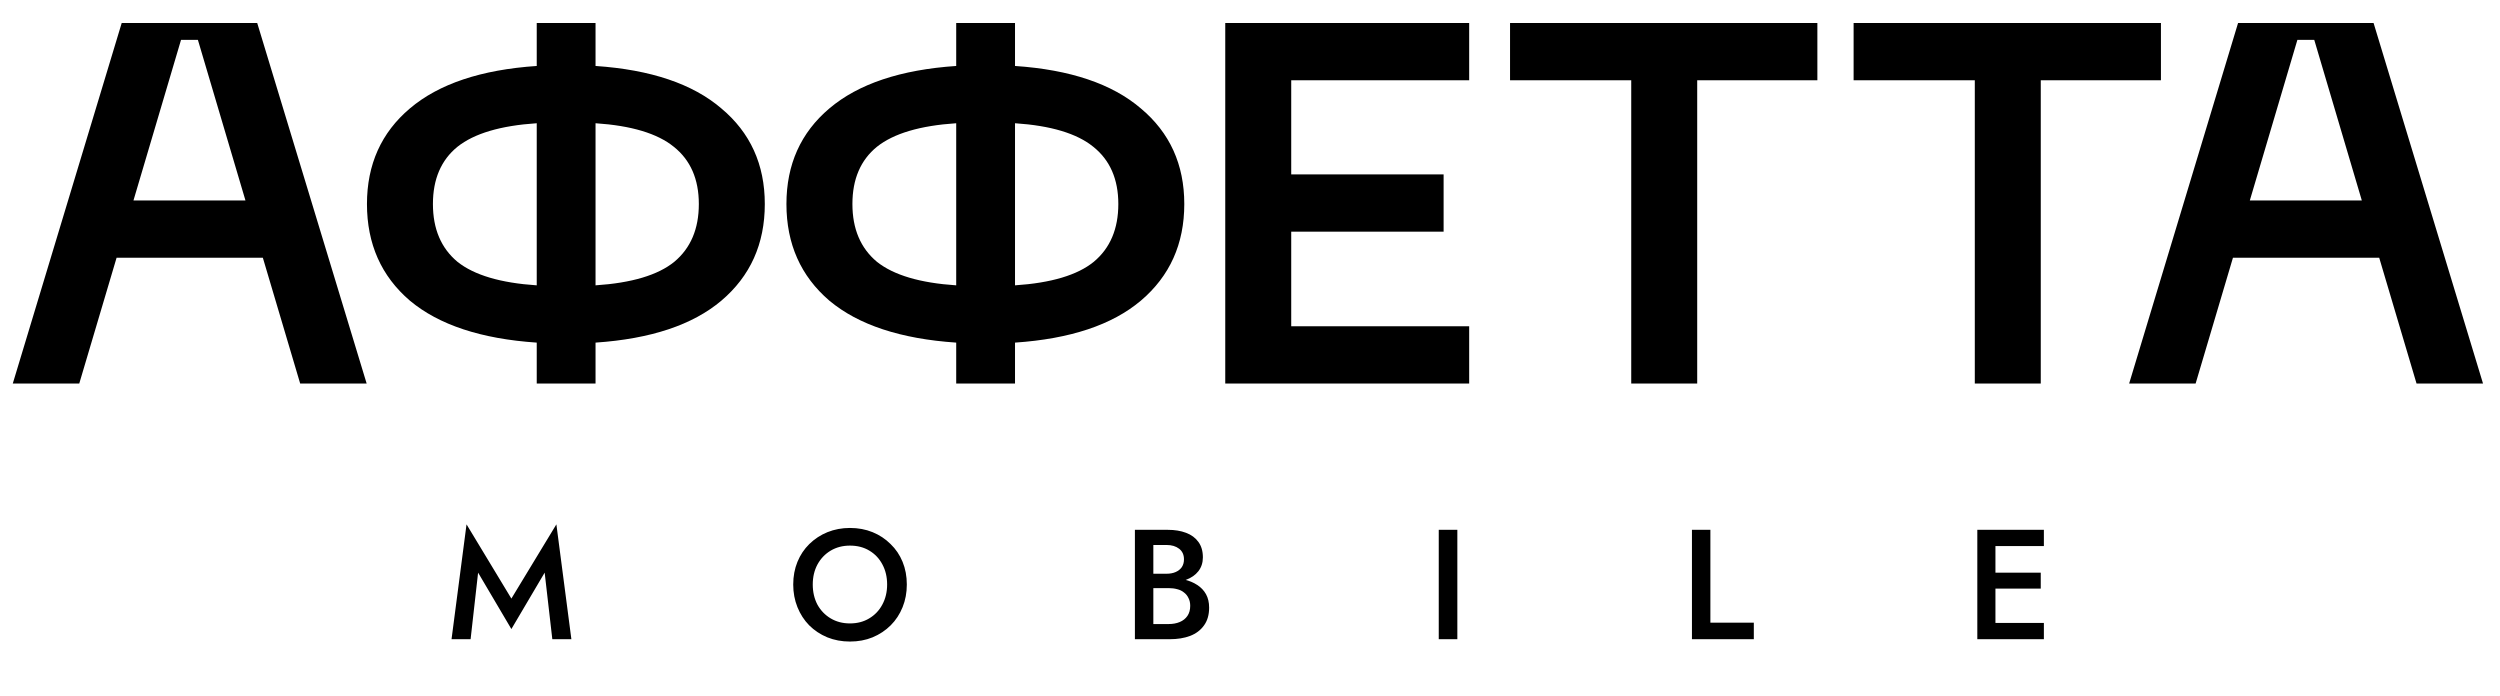
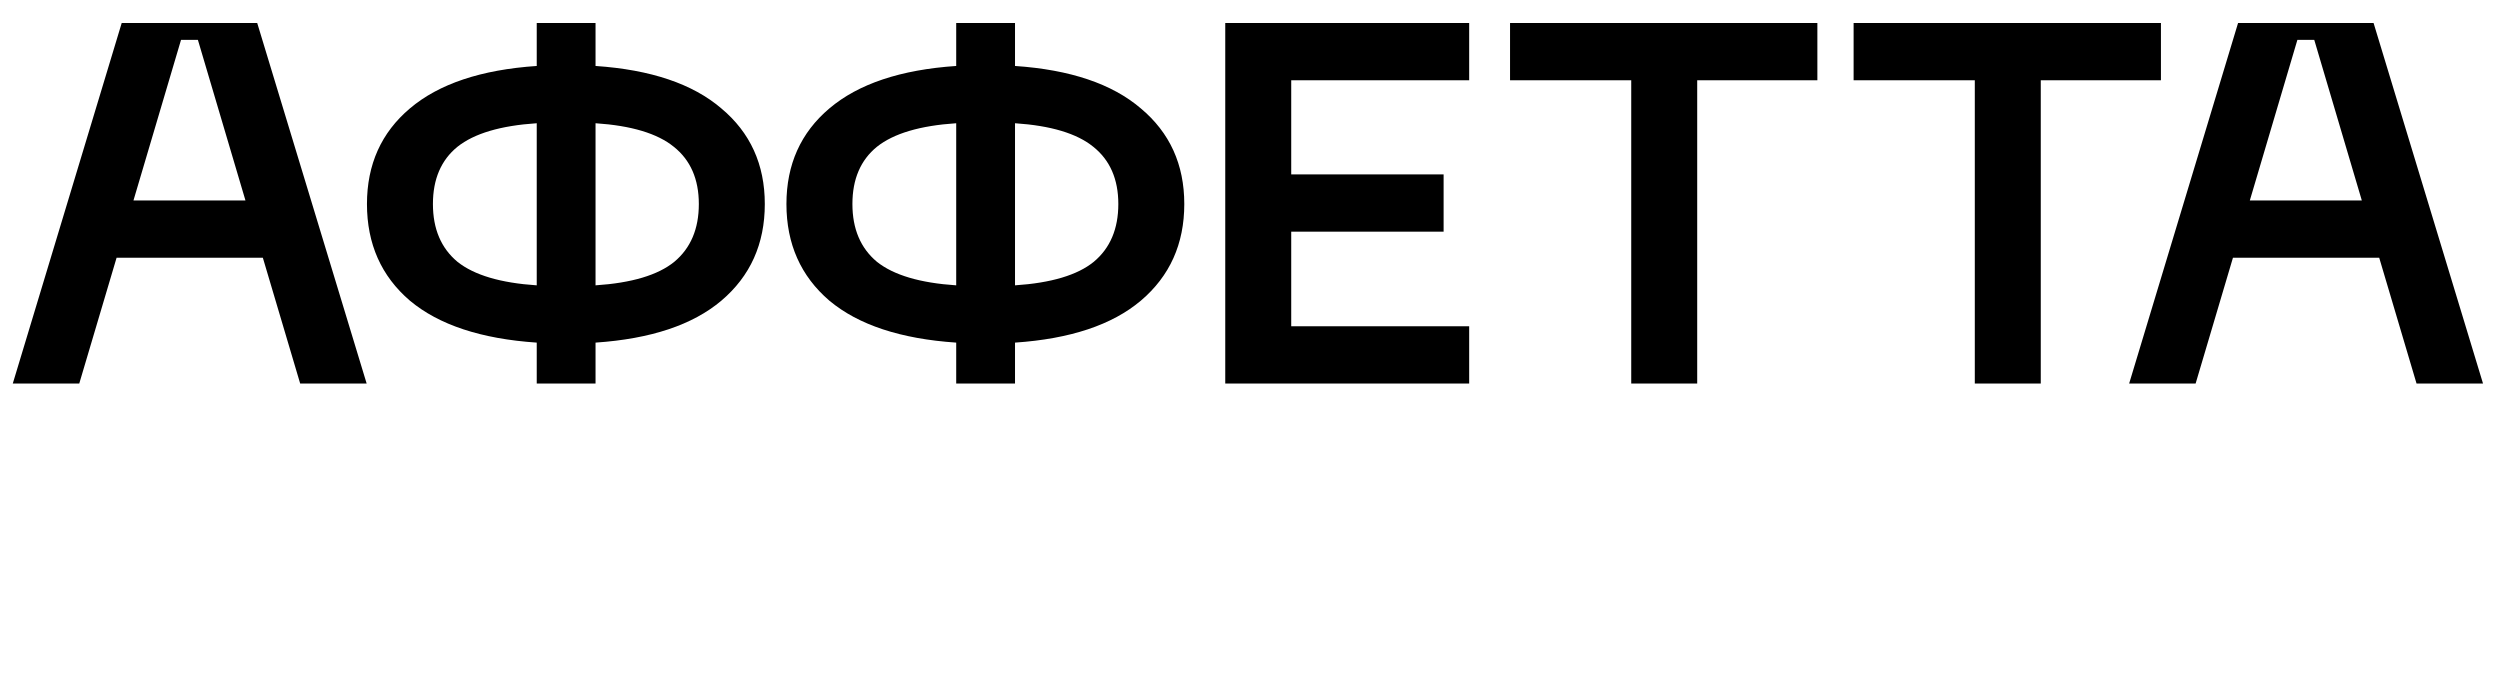
<svg xmlns="http://www.w3.org/2000/svg" width="176" height="49" viewBox="0 0 176 49" fill="none">
-   <path d="M21.132 27L18.504 18.144H8.208L5.58 27H0.9L8.568 1.62H18.108L25.812 27H21.132ZM9.396 14.112H17.28L13.932 2.808H12.744L9.396 14.112ZM53.842 14.364C53.842 17.172 52.822 19.44 50.782 21.168C48.766 22.872 45.814 23.856 41.926 24.12V27H37.786V24.12C33.874 23.856 30.898 22.872 28.858 21.168C26.842 19.44 25.834 17.172 25.834 14.364C25.834 11.58 26.842 9.336 28.858 7.632C30.898 5.904 33.874 4.908 37.786 4.644V1.62H41.926V4.644C45.814 4.908 48.766 5.904 50.782 7.632C52.822 9.336 53.842 11.58 53.842 14.364ZM41.926 20.088C44.47 19.92 46.318 19.368 47.47 18.432C48.622 17.472 49.198 16.116 49.198 14.364C49.198 12.612 48.61 11.268 47.434 10.332C46.282 9.396 44.446 8.844 41.926 8.676V20.088ZM32.206 10.332C31.054 11.268 30.478 12.612 30.478 14.364C30.478 16.116 31.054 17.472 32.206 18.432C33.382 19.368 35.242 19.92 37.786 20.088V8.676C35.242 8.844 33.382 9.396 32.206 10.332ZM83.374 14.364C83.374 17.172 82.353 19.44 80.314 21.168C78.297 22.872 75.346 23.856 71.457 24.12V27H67.317V24.12C63.406 23.856 60.429 22.872 58.389 21.168C56.373 19.44 55.365 17.172 55.365 14.364C55.365 11.58 56.373 9.336 58.389 7.632C60.429 5.904 63.406 4.908 67.317 4.644V1.62H71.457V4.644C75.346 4.908 78.297 5.904 80.314 7.632C82.353 9.336 83.374 11.58 83.374 14.364ZM71.457 20.088C74.001 19.92 75.85 19.368 77.001 18.432C78.153 17.472 78.73 16.116 78.73 14.364C78.73 12.612 78.141 11.268 76.966 10.332C75.814 9.396 73.978 8.844 71.457 8.676V20.088ZM61.737 10.332C60.586 11.268 60.01 12.612 60.01 14.364C60.01 16.116 60.586 17.472 61.737 18.432C62.913 19.368 64.773 19.92 67.317 20.088V8.676C64.773 8.844 62.913 9.396 61.737 10.332ZM86.258 27V1.62H103.43V5.652H90.902V12.276H101.63V16.308H90.902V22.968H103.43V27H86.258ZM127.943 1.62V5.652H119.483V27H114.839V5.652H106.307V1.62H127.943ZM152.13 1.62V5.652H143.67V27H139.026V5.652H130.494V1.62H152.13ZM170.124 27L167.496 18.144H157.2L154.572 27H149.892L157.56 1.62H167.1L174.804 27H170.124ZM158.388 14.112H166.272L162.924 2.808H161.736L158.388 14.112Z" fill="black" />
-   <path d="M33.658 40.314L33.13 45H31.788L32.844 36.915L36.001 42.14L39.169 36.915L40.225 45H38.883L38.344 40.314L36.001 44.285L33.658 40.314ZM57.218 41.15C57.218 41.678 57.328 42.151 57.548 42.569C57.776 42.98 58.087 43.302 58.483 43.537C58.879 43.772 59.33 43.889 59.836 43.889C60.349 43.889 60.8 43.772 61.189 43.537C61.585 43.302 61.893 42.98 62.113 42.569C62.34 42.151 62.454 41.678 62.454 41.15C62.454 40.622 62.344 40.153 62.124 39.742C61.904 39.324 61.596 38.998 61.2 38.763C60.812 38.528 60.357 38.411 59.836 38.411C59.33 38.411 58.879 38.528 58.483 38.763C58.087 38.998 57.776 39.324 57.548 39.742C57.328 40.153 57.218 40.622 57.218 41.15ZM55.843 41.15C55.843 40.571 55.942 40.039 56.14 39.555C56.338 39.071 56.617 38.653 56.976 38.301C57.343 37.942 57.768 37.663 58.252 37.465C58.743 37.267 59.272 37.168 59.836 37.168C60.416 37.168 60.947 37.267 61.431 37.465C61.915 37.663 62.337 37.942 62.696 38.301C63.063 38.653 63.345 39.071 63.543 39.555C63.741 40.039 63.84 40.571 63.84 41.15C63.84 41.722 63.741 42.254 63.543 42.745C63.345 43.236 63.066 43.662 62.707 44.021C62.348 44.38 61.922 44.663 61.431 44.868C60.947 45.066 60.416 45.165 59.836 45.165C59.264 45.165 58.733 45.066 58.241 44.868C57.75 44.663 57.325 44.38 56.965 44.021C56.613 43.662 56.338 43.236 56.14 42.745C55.942 42.254 55.843 41.722 55.843 41.15ZM80.888 41.029V40.391H82.13C82.373 40.391 82.585 40.351 82.769 40.27C82.952 40.189 83.095 40.076 83.198 39.929C83.3 39.775 83.352 39.592 83.352 39.379C83.352 39.056 83.238 38.807 83.01 38.631C82.783 38.455 82.49 38.367 82.13 38.367H81.195V43.933H82.273C82.567 43.933 82.827 43.885 83.055 43.79C83.282 43.695 83.462 43.552 83.594 43.361C83.725 43.17 83.791 42.932 83.791 42.646C83.791 42.441 83.751 42.261 83.671 42.107C83.597 41.946 83.491 41.814 83.352 41.711C83.219 41.601 83.062 41.524 82.879 41.48C82.695 41.429 82.493 41.403 82.273 41.403H80.888V40.688H82.35C82.725 40.688 83.076 40.728 83.406 40.809C83.737 40.89 84.03 41.014 84.287 41.183C84.55 41.352 84.756 41.568 84.903 41.832C85.049 42.096 85.123 42.411 85.123 42.778C85.123 43.284 85.001 43.702 84.76 44.032C84.525 44.362 84.198 44.608 83.781 44.769C83.37 44.923 82.893 45 82.35 45H79.897V37.3H82.219C82.703 37.3 83.128 37.37 83.495 37.509C83.868 37.648 84.158 37.861 84.364 38.147C84.576 38.433 84.683 38.796 84.683 39.236C84.683 39.617 84.576 39.944 84.364 40.215C84.158 40.479 83.868 40.681 83.495 40.82C83.128 40.959 82.703 41.029 82.219 41.029H80.888ZM101.288 37.3H102.597V45H101.288V37.3ZM119.113 37.3H120.411V43.834H123.469V45H119.113V37.3ZM140.006 45V43.856H143.889V45H140.006ZM140.006 38.444V37.3H143.889V38.444H140.006ZM140.006 41.436V40.314H143.669V41.436H140.006ZM139.203 37.3H140.479V45H139.203V37.3Z" fill="black" />
+   <path d="M21.132 27L18.504 18.144H8.208L5.58 27H0.9L8.568 1.62H18.108L25.812 27ZM9.396 14.112H17.28L13.932 2.808H12.744L9.396 14.112ZM53.842 14.364C53.842 17.172 52.822 19.44 50.782 21.168C48.766 22.872 45.814 23.856 41.926 24.12V27H37.786V24.12C33.874 23.856 30.898 22.872 28.858 21.168C26.842 19.44 25.834 17.172 25.834 14.364C25.834 11.58 26.842 9.336 28.858 7.632C30.898 5.904 33.874 4.908 37.786 4.644V1.62H41.926V4.644C45.814 4.908 48.766 5.904 50.782 7.632C52.822 9.336 53.842 11.58 53.842 14.364ZM41.926 20.088C44.47 19.92 46.318 19.368 47.47 18.432C48.622 17.472 49.198 16.116 49.198 14.364C49.198 12.612 48.61 11.268 47.434 10.332C46.282 9.396 44.446 8.844 41.926 8.676V20.088ZM32.206 10.332C31.054 11.268 30.478 12.612 30.478 14.364C30.478 16.116 31.054 17.472 32.206 18.432C33.382 19.368 35.242 19.92 37.786 20.088V8.676C35.242 8.844 33.382 9.396 32.206 10.332ZM83.374 14.364C83.374 17.172 82.353 19.44 80.314 21.168C78.297 22.872 75.346 23.856 71.457 24.12V27H67.317V24.12C63.406 23.856 60.429 22.872 58.389 21.168C56.373 19.44 55.365 17.172 55.365 14.364C55.365 11.58 56.373 9.336 58.389 7.632C60.429 5.904 63.406 4.908 67.317 4.644V1.62H71.457V4.644C75.346 4.908 78.297 5.904 80.314 7.632C82.353 9.336 83.374 11.58 83.374 14.364ZM71.457 20.088C74.001 19.92 75.85 19.368 77.001 18.432C78.153 17.472 78.73 16.116 78.73 14.364C78.73 12.612 78.141 11.268 76.966 10.332C75.814 9.396 73.978 8.844 71.457 8.676V20.088ZM61.737 10.332C60.586 11.268 60.01 12.612 60.01 14.364C60.01 16.116 60.586 17.472 61.737 18.432C62.913 19.368 64.773 19.92 67.317 20.088V8.676C64.773 8.844 62.913 9.396 61.737 10.332ZM86.258 27V1.62H103.43V5.652H90.902V12.276H101.63V16.308H90.902V22.968H103.43V27H86.258ZM127.943 1.62V5.652H119.483V27H114.839V5.652H106.307V1.62H127.943ZM152.13 1.62V5.652H143.67V27H139.026V5.652H130.494V1.62H152.13ZM170.124 27L167.496 18.144H157.2L154.572 27H149.892L157.56 1.62H167.1L174.804 27H170.124ZM158.388 14.112H166.272L162.924 2.808H161.736L158.388 14.112Z" fill="black" />
</svg>